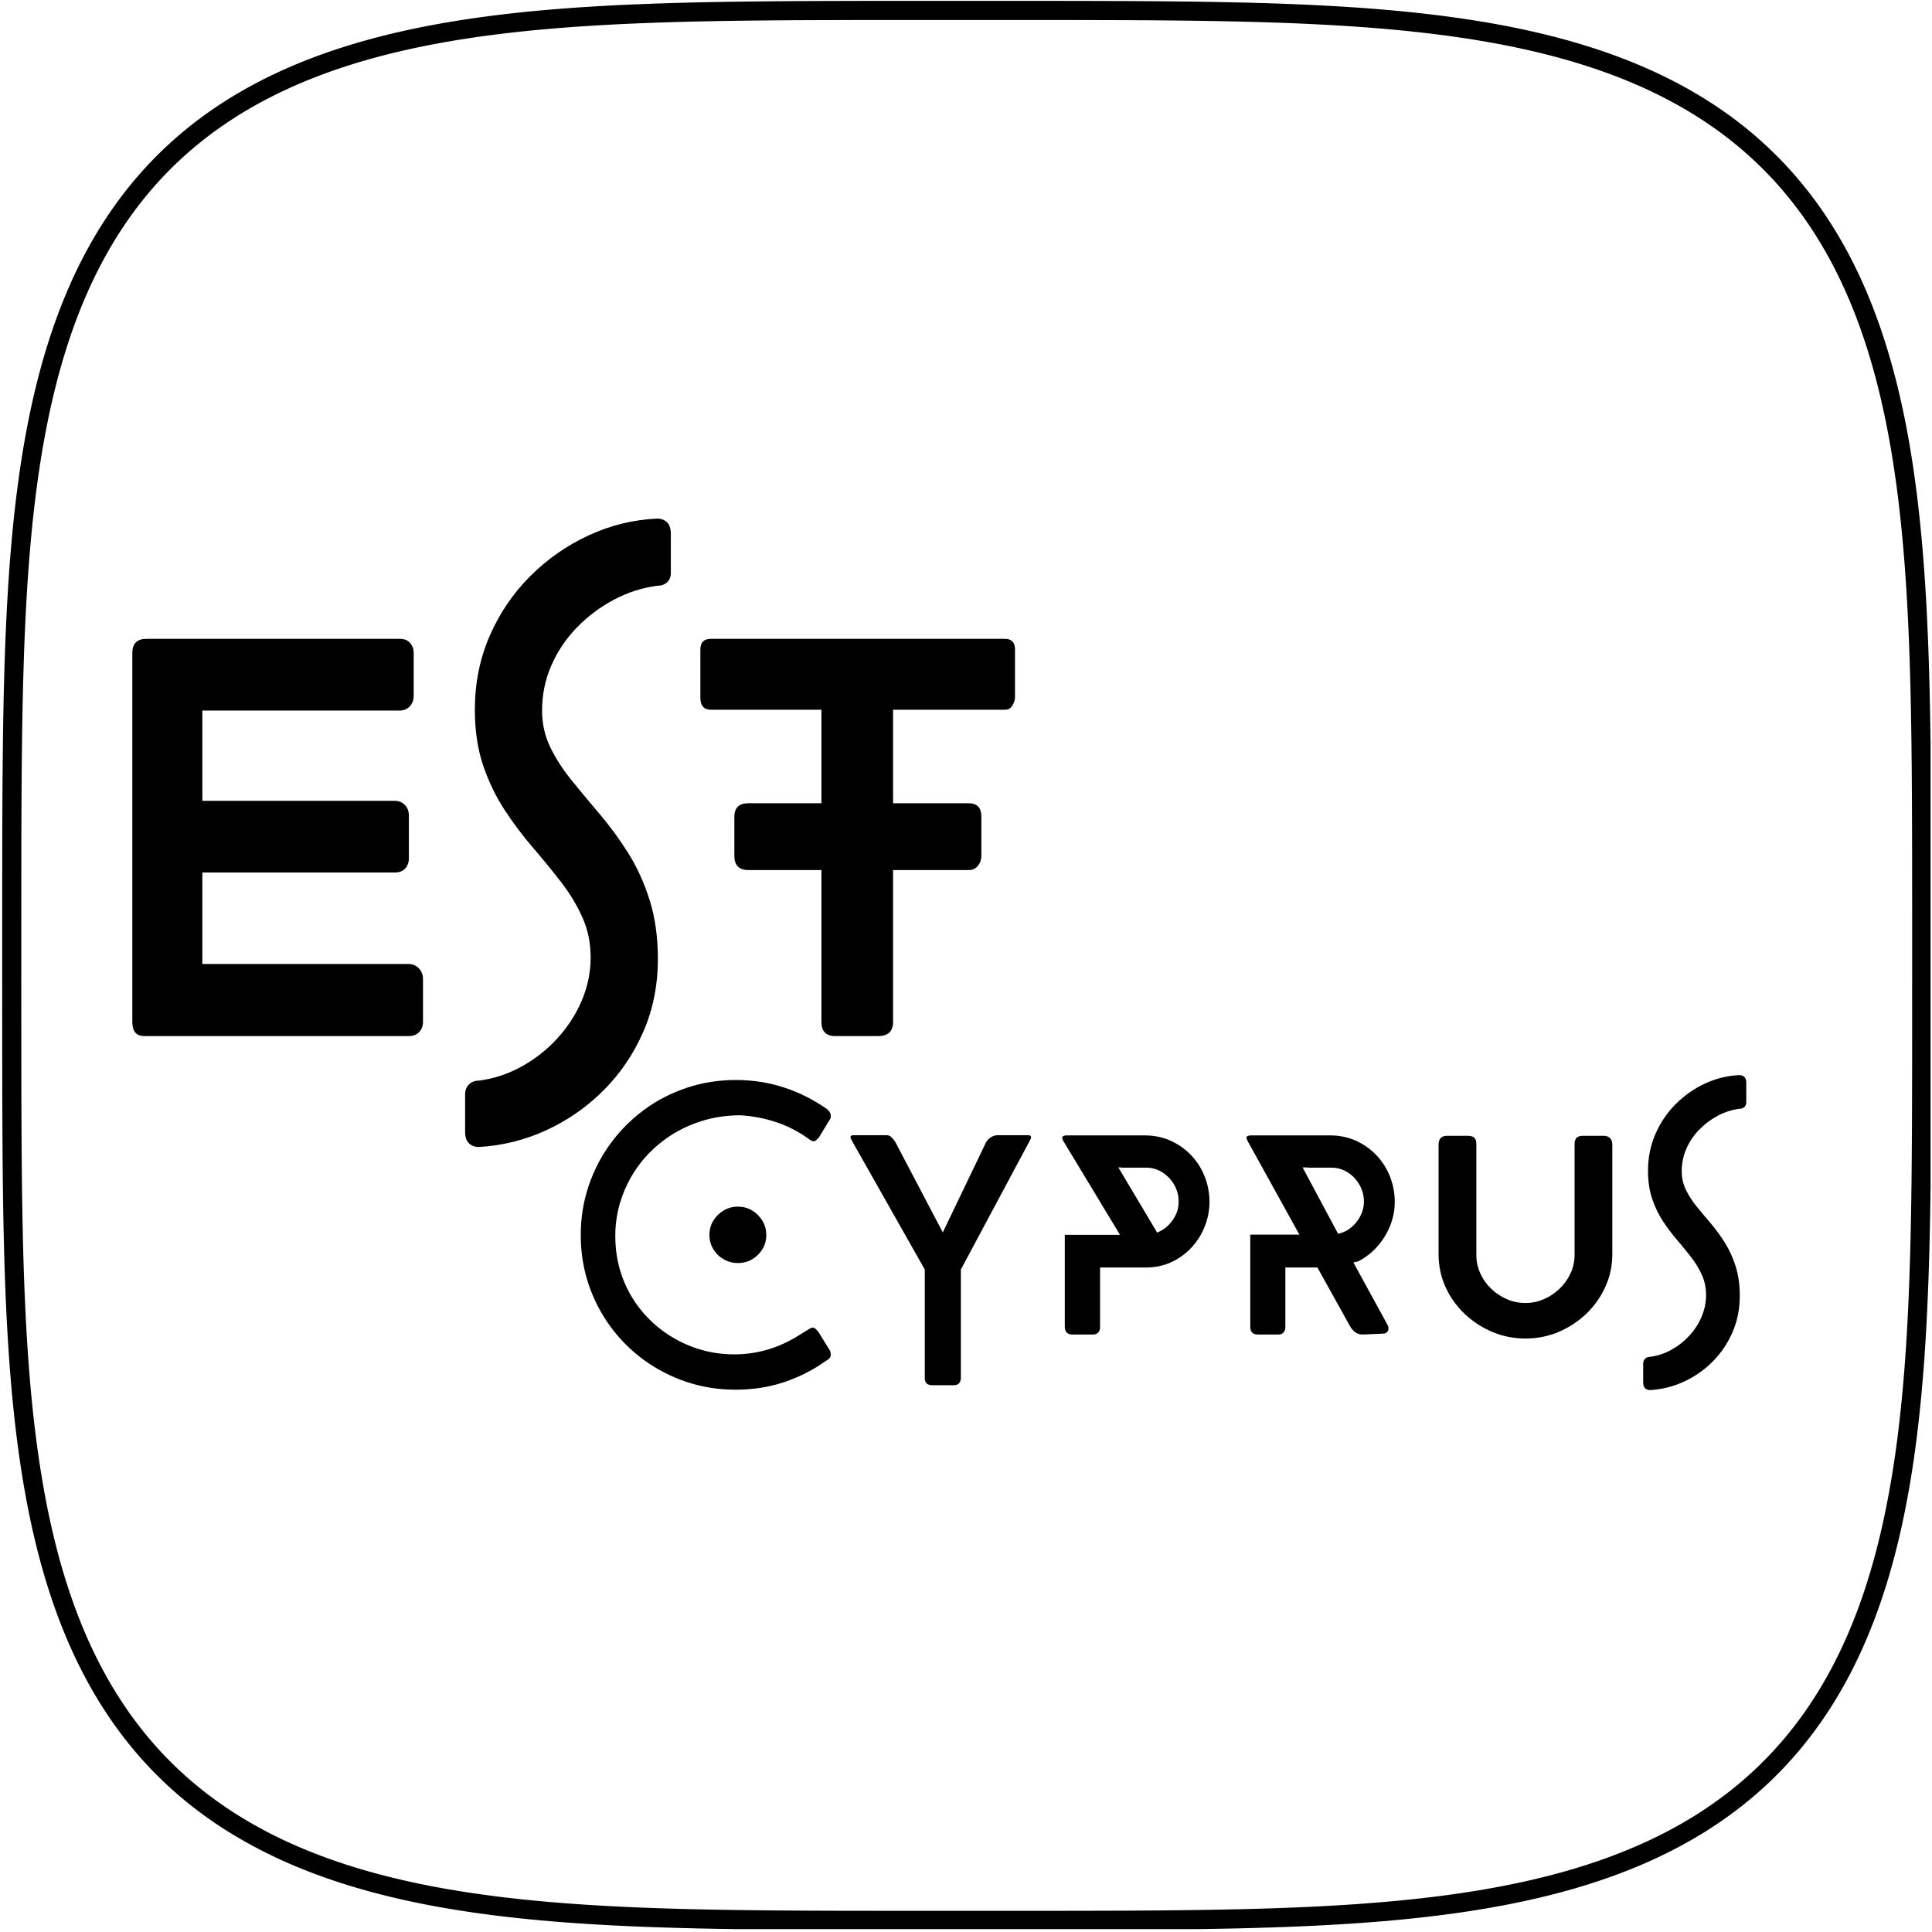
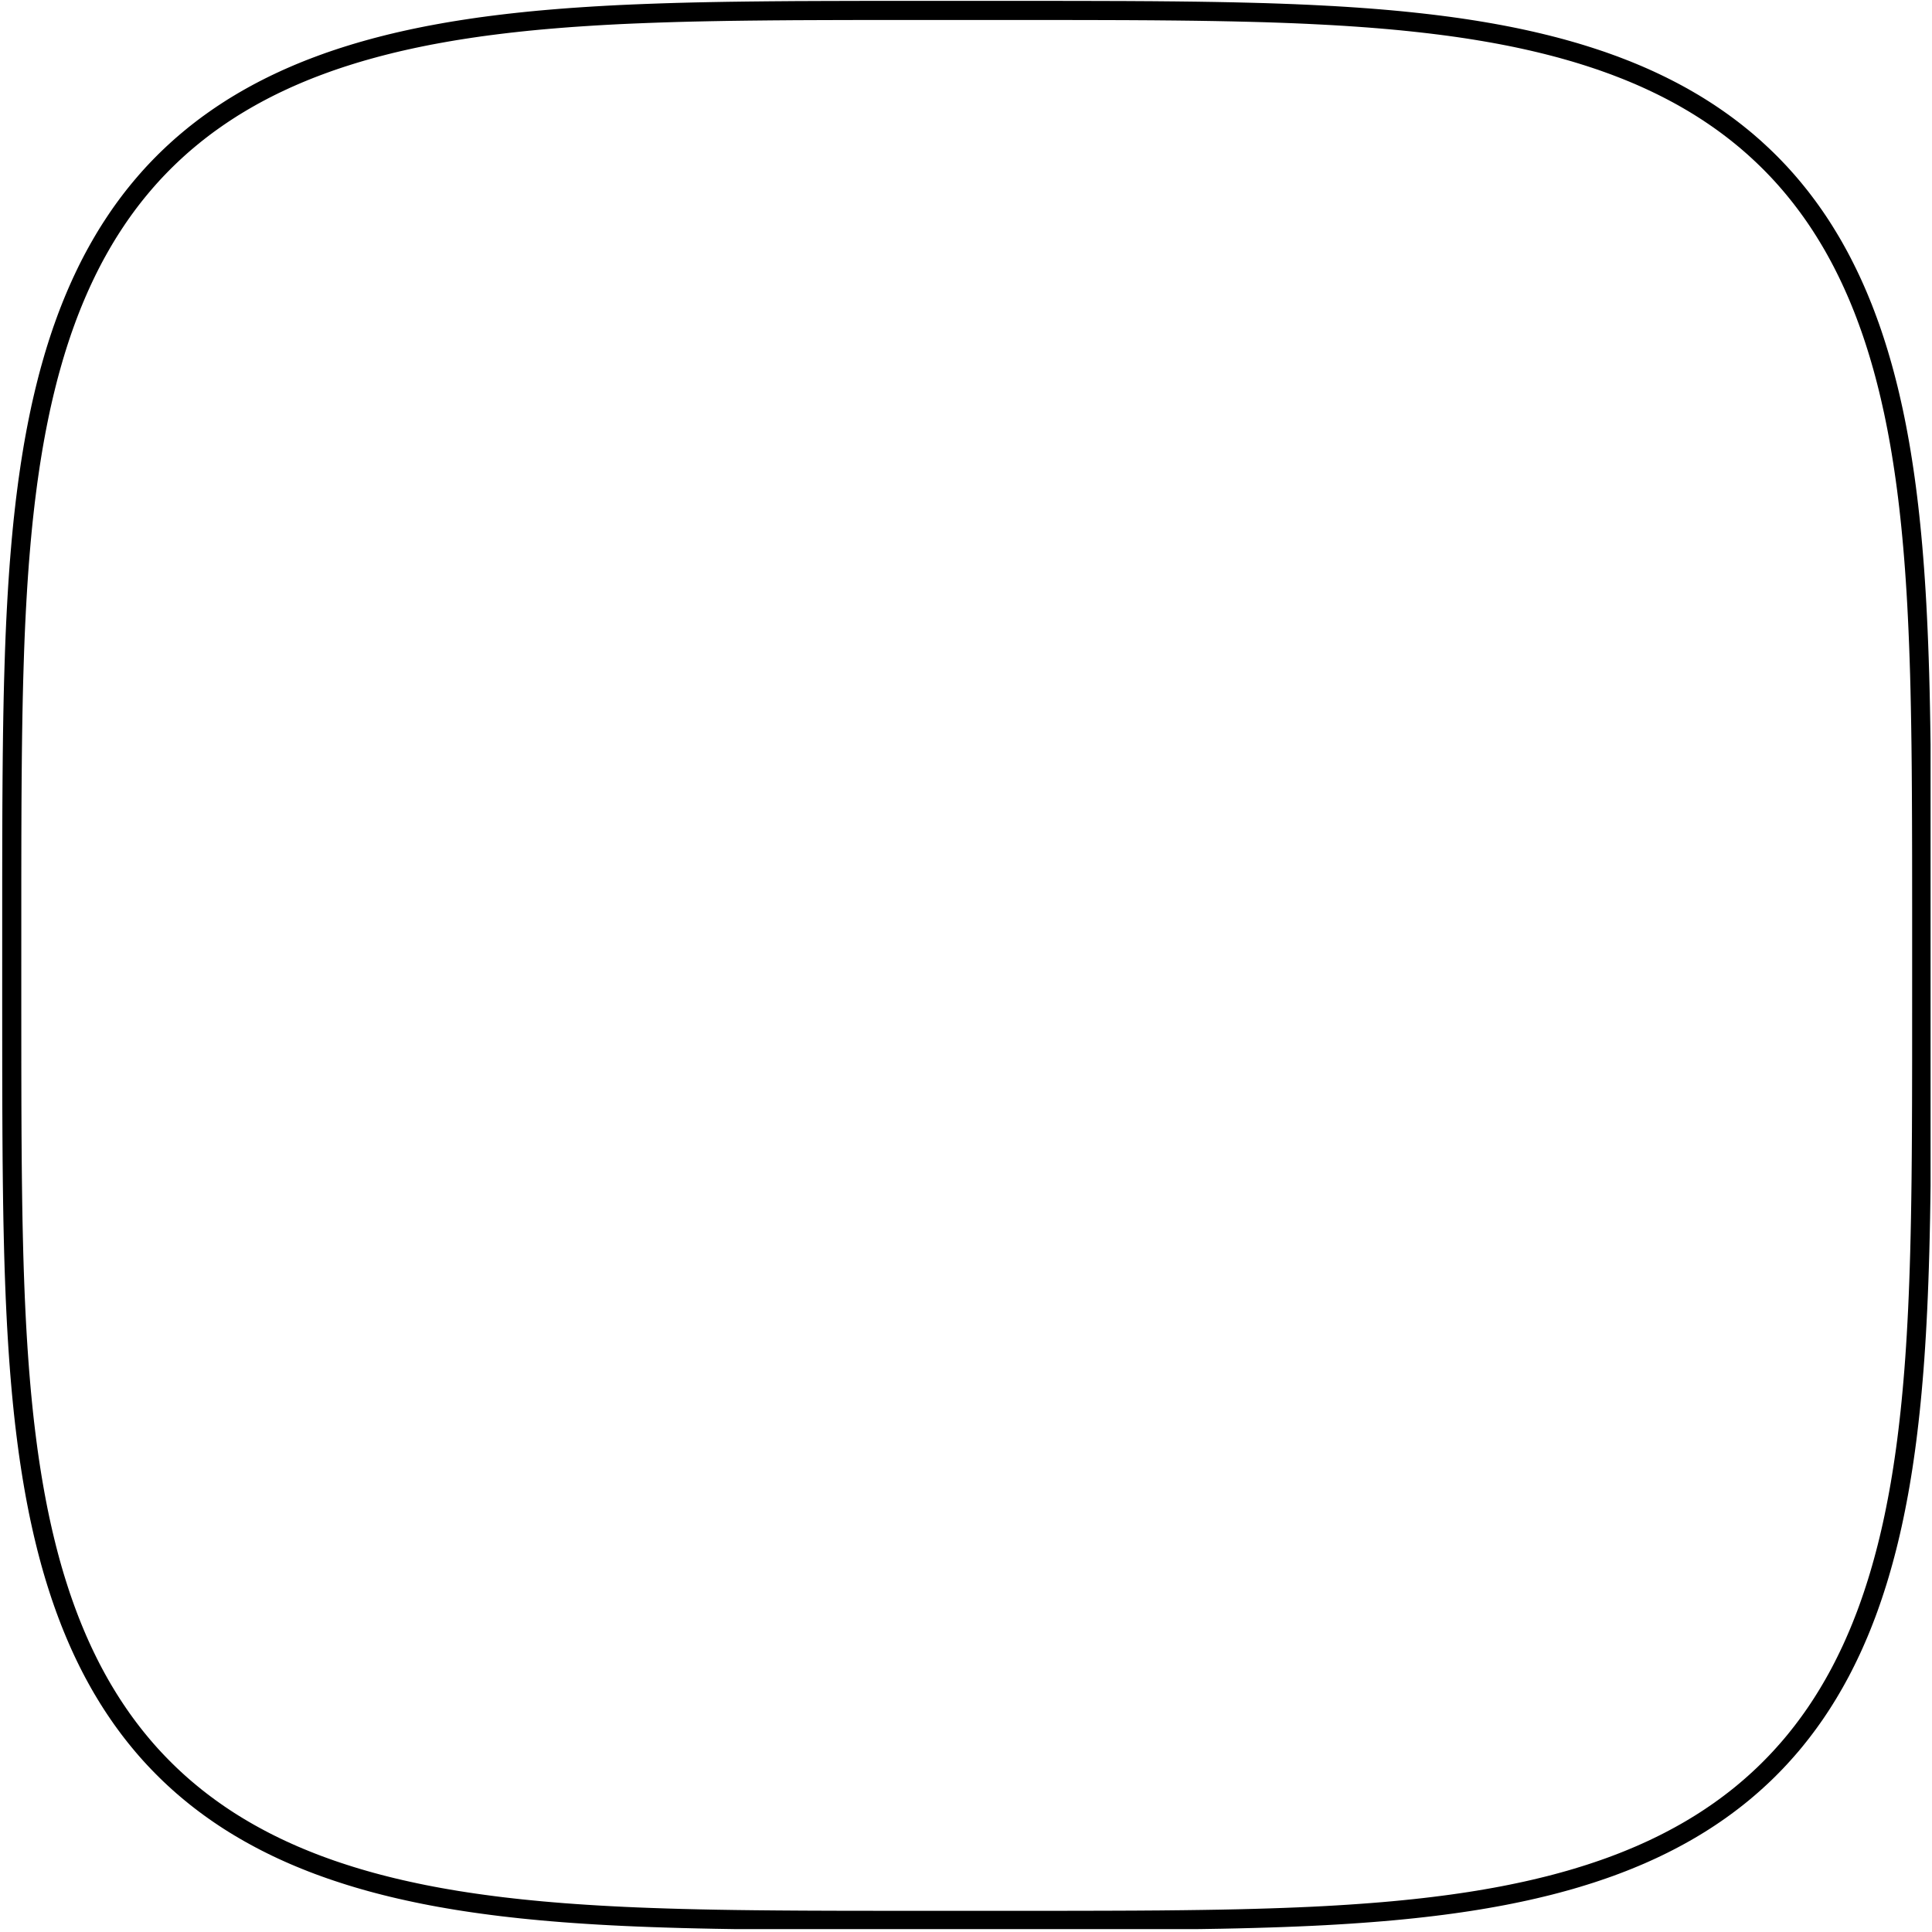
<svg xmlns="http://www.w3.org/2000/svg" width="900" zoomAndPan="magnify" viewBox="0 0 675 675" height="900" preserveAspectRatio="xMidYMid meet" version="1.0">
  <defs>
    <g />
    <clipPath id="e201731a26">
      <path d="M 0.5 0 L 674.5 0 L 674.5 674 L 0.5 674 Z M 0.5 0 " clip-rule="nonzero" />
    </clipPath>
    <clipPath id="aedd457773">
      <path d="M 0.621 0.215 L 334 0.215 L 334 229 L 0.621 229 Z M 0.621 0.215 " clip-rule="nonzero" />
    </clipPath>
    <clipPath id="f37255db94">
-       <rect x="0" width="334" y="0" height="229" />
-     </clipPath>
+       </clipPath>
    <clipPath id="41506fe029">
-       <path d="M 168 194 L 587.512 194 L 587.512 309.594 L 168 309.594 Z M 168 194 " clip-rule="nonzero" />
-     </clipPath>
+       </clipPath>
    <clipPath id="5b8746a967">
      <rect x="0" width="420" y="0" height="116" />
    </clipPath>
    <clipPath id="23d59e16bf">
-       <rect x="0" width="588" y="0" height="310" />
-     </clipPath>
+       </clipPath>
  </defs>
  <g clip-path="url(#e201731a26)">
    <path stroke-linecap="butt" transform="matrix(6.673, 0, 0, 6.673, -1.503, -2.002)" fill="none" stroke-linejoin="miter" d="M 100.84 50.846 L 100.839 55.846 L 100.835 57.916 L 100.829 59.505 L 100.82 60.844 L 100.809 62.024 L 100.795 63.089 L 100.779 64.069 L 100.76 64.98 L 100.739 65.835 L 100.715 66.644 L 100.689 67.412 L 100.66 68.145 L 100.629 68.848 L 100.595 69.523 L 100.559 70.174 L 100.52 70.803 L 100.479 71.411 L 100.435 72.002 L 100.388 72.575 L 100.339 73.132 L 100.288 73.674 L 100.234 74.203 L 100.177 74.719 L 100.118 75.223 L 100.057 75.716 L 99.993 76.197 L 99.926 76.669 L 99.857 77.13 L 99.785 77.583 L 99.711 78.027 L 99.634 78.461 L 99.554 78.889 L 99.472 79.308 L 99.388 79.719 L 99.301 80.124 L 99.211 80.522 L 99.119 80.913 L 99.024 81.297 L 98.926 81.675 L 98.826 82.047 L 98.723 82.413 L 98.618 82.774 L 98.51 83.129 L 98.399 83.477 L 98.286 83.822 L 98.17 84.16 L 98.052 84.494 L 97.931 84.823 L 97.806 85.147 L 97.68 85.466 L 97.551 85.78 L 97.418 86.09 L 97.284 86.396 L 97.147 86.697 L 97.006 86.994 L 96.863 87.287 L 96.718 87.575 L 96.57 87.86 L 96.418 88.14 L 96.264 88.417 L 96.107 88.689 L 95.948 88.958 L 95.785 89.223 L 95.62 89.485 L 95.452 89.742 L 95.281 89.997 L 95.107 90.247 L 94.93 90.494 L 94.75 90.737 L 94.568 90.977 L 94.382 91.213 L 94.194 91.447 L 94.002 91.677 L 93.807 91.903 L 93.609 92.126 L 93.409 92.346 L 93.205 92.563 L 92.998 92.776 L 92.788 92.987 L 92.575 93.194 L 92.358 93.398 L 92.138 93.599 L 91.915 93.797 L 91.689 93.992 L 91.46 94.184 L 91.227 94.373 L 90.991 94.558 L 90.751 94.741 L 90.508 94.921 L 90.261 95.099 L 90.011 95.272 L 89.757 95.444 L 89.5 95.612 L 89.239 95.778 L 88.974 95.94 L 88.706 96.1 L 88.433 96.257 L 88.157 96.411 L 87.877 96.562 L 87.593 96.711 L 87.305 96.857 L 87.012 97 L 86.716 97.141 L 86.415 97.278 L 86.11 97.414 L 85.8 97.545 L 85.486 97.675 L 85.167 97.802 L 84.843 97.926 L 84.515 98.048 L 84.182 98.166 L 83.843 98.282 L 83.5 98.396 L 83.151 98.506 L 82.797 98.615 L 82.437 98.721 L 82.072 98.823 L 81.7 98.924 L 81.322 99.022 L 80.938 99.116 L 80.548 99.209 L 80.151 99.299 L 79.747 99.386 L 79.336 99.471 L 78.917 99.554 L 78.491 99.633 L 78.056 99.71 L 77.613 99.785 L 77.162 99.857 L 76.7 99.926 L 76.23 99.993 L 75.749 100.057 L 75.257 100.119 L 74.755 100.178 L 74.239 100.235 L 73.711 100.289 L 73.17 100.341 L 72.614 100.39 L 72.043 100.436 L 71.454 100.48 L 70.847 100.522 L 70.22 100.561 L 69.571 100.598 L 68.897 100.632 L 68.197 100.663 L 67.466 100.692 L 66.701 100.718 L 65.896 100.742 L 65.045 100.764 L 64.139 100.783 L 63.165 100.799 L 62.107 100.813 L 60.938 100.825 L 59.614 100.834 L 58.05 100.84 L 56.035 100.844 L 52.251 100.846 L 46.043 100.844 L 43.912 100.841 L 42.297 100.835 L 40.941 100.826 L 39.751 100.815 L 38.678 100.802 L 37.692 100.786 L 36.776 100.767 L 35.917 100.746 L 35.105 100.722 L 34.333 100.696 L 33.598 100.668 L 32.893 100.637 L 32.216 100.603 L 31.563 100.567 L 30.932 100.528 L 30.322 100.487 L 29.731 100.444 L 29.156 100.397 L 28.598 100.349 L 28.054 100.297 L 27.524 100.244 L 27.007 100.187 L 26.502 100.129 L 26.009 100.067 L 25.527 100.003 L 25.054 99.937 L 24.592 99.868 L 24.139 99.797 L 23.694 99.722 L 23.258 99.646 L 22.831 99.567 L 22.411 99.485 L 21.999 99.4 L 21.594 99.313 L 21.196 99.224 L 20.804 99.132 L 20.419 99.037 L 20.041 98.94 L 19.668 98.84 L 19.301 98.737 L 18.941 98.632 L 18.585 98.524 L 18.236 98.413 L 17.891 98.3 L 17.552 98.185 L 17.218 98.066 L 16.889 97.946 L 16.565 97.822 L 16.245 97.695 L 15.93 97.566 L 15.62 97.435 L 15.314 97.3 L 15.012 97.163 L 14.715 97.023 L 14.422 96.88 L 14.133 96.735 L 13.848 96.586 L 13.568 96.435 L 13.291 96.282 L 13.018 96.125 L 12.749 95.966 L 12.483 95.804 L 12.221 95.639 L 11.964 95.471 L 11.709 95.3 L 11.459 95.126 L 11.212 94.95 L 10.968 94.77 L 10.728 94.588 L 10.491 94.403 L 10.258 94.214 L 10.028 94.023 L 9.8 93.828 L 9.577 93.631 L 9.357 93.43 L 9.14 93.227 L 8.927 93.02 L 8.716 92.81 L 8.508 92.597 L 8.304 92.381 L 8.102 92.162 L 7.904 91.939 L 7.709 91.713 L 7.517 91.483 L 7.328 91.251 L 7.142 91.015 L 6.959 90.776 L 6.779 90.533 L 6.601 90.286 L 6.427 90.036 L 6.256 89.783 L 6.087 89.526 L 5.921 89.265 L 5.759 89.001 L 5.598 88.733 L 5.441 88.461 L 5.287 88.185 L 5.135 87.905 L 4.986 87.621 L 4.84 87.333 L 4.697 87.041 L 4.556 86.745 L 4.418 86.444 L 4.283 86.139 L 4.151 85.83 L 4.021 85.516 L 3.894 85.198 L 3.77 84.875 L 3.648 84.547 L 3.529 84.214 L 3.412 83.876 L 3.299 83.532 L 3.188 83.184 L 3.079 82.831 L 2.973 82.471 L 2.87 82.106 L 2.77 81.735 L 2.672 81.358 L 2.577 80.974 L 2.484 80.585 L 2.394 80.188 L 2.306 79.784 L 2.221 79.374 L 2.139 78.956 L 2.059 78.53 L 1.982 78.096 L 1.907 77.654 L 1.835 77.203 L 1.765 76.743 L 1.698 76.273 L 1.634 75.793 L 1.572 75.302 L 1.512 74.8 L 1.455 74.286 L 1.401 73.759 L 1.349 73.219 L 1.3 72.664 L 1.253 72.094 L 1.209 71.507 L 1.167 70.901 L 1.128 70.276 L 1.091 69.628 L 1.057 68.957 L 1.025 68.259 L 0.996 67.531 L 0.969 66.768 L 0.945 65.967 L 0.924 65.12 L 0.904 64.218 L 0.888 63.25 L 0.874 62.2 L 0.862 61.041 L 0.853 59.732 L 0.846 58.192 L 0.842 56.229 L 0.84 52.841 L 0.841 46.261 L 0.844 44.062 L 0.85 42.419 L 0.859 41.048 L 0.87 39.847 L 0.883 38.765 L 0.899 37.773 L 0.917 36.852 L 0.938 35.989 L 0.962 35.173 L 0.987 34.399 L 1.015 33.661 L 1.046 32.953 L 1.08 32.273 L 1.116 31.619 L 1.154 30.987 L 1.195 30.375 L 1.238 29.783 L 1.285 29.207 L 1.333 28.647 L 1.384 28.102 L 1.437 27.571 L 1.494 27.053 L 1.552 26.547 L 1.614 26.053 L 1.677 25.57 L 1.744 25.097 L 1.812 24.634 L 1.884 24.18 L 1.957 23.735 L 2.034 23.298 L 2.113 22.87 L 2.195 22.449 L 2.279 22.037 L 2.365 21.631 L 2.455 21.232 L 2.547 20.84 L 2.642 20.454 L 2.738 20.076 L 2.838 19.703 L 2.941 19.336 L 3.045 18.975 L 3.153 18.619 L 3.263 18.269 L 3.376 17.924 L 3.491 17.584 L 3.61 17.25 L 3.73 16.921 L 3.854 16.596 L 3.98 16.276 L 4.109 15.961 L 4.241 15.65 L 4.375 15.344 L 4.512 15.042 L 4.652 14.744 L 4.794 14.45 L 4.939 14.161 L 5.087 13.876 L 5.238 13.595 L 5.392 13.318 L 5.548 13.045 L 5.707 12.775 L 5.869 12.509 L 6.034 12.248 L 6.202 11.99 L 6.372 11.735 L 6.545 11.484 L 6.722 11.236 L 6.901 10.992 L 7.083 10.752 L 7.268 10.515 L 7.457 10.281 L 7.648 10.051 L 7.842 9.824 L 8.039 9.6 L 8.239 9.379 L 8.443 9.162 L 8.649 8.949 L 8.859 8.737 L 9.072 8.53 L 9.288 8.325 L 9.507 8.124 L 9.729 7.925 L 9.955 7.73 L 10.184 7.538 L 10.416 7.348 L 10.652 7.162 L 10.891 6.978 L 11.133 6.798 L 11.38 6.621 L 11.629 6.446 L 11.883 6.274 L 12.139 6.106 L 12.399 5.939 L 12.663 5.777 L 12.932 5.616 L 13.203 5.459 L 13.479 5.304 L 13.759 5.152 L 14.042 5.003 L 14.329 4.857 L 14.621 4.713 L 14.917 4.573 L 15.217 4.434 L 15.522 4.299 L 15.831 4.166 L 16.145 4.036 L 16.462 3.909 L 16.785 3.785 L 17.113 3.663 L 17.445 3.543 L 17.783 3.427 L 18.125 3.313 L 18.474 3.202 L 18.827 3.093 L 19.186 2.987 L 19.551 2.884 L 19.921 2.783 L 20.298 2.685 L 20.68 2.589 L 21.07 2.496 L 21.466 2.406 L 21.869 2.318 L 22.279 2.233 L 22.696 2.15 L 23.121 2.071 L 23.555 1.993 L 23.996 1.918 L 24.447 1.846 L 24.906 1.776 L 25.375 1.708 L 25.854 1.644 L 26.344 1.582 L 26.845 1.522 L 27.358 1.465 L 27.884 1.41 L 28.423 1.358 L 28.977 1.309 L 29.546 1.262 L 30.132 1.217 L 30.736 1.176 L 31.36 1.136 L 32.005 1.099 L 32.674 1.064 L 33.37 1.033 L 34.096 1.004 L 34.855 0.977 L 35.653 0.952 L 36.497 0.93 L 37.394 0.911 L 38.355 0.894 L 39.398 0.88 L 40.547 0.868 L 41.842 0.858 L 43.359 0.852 L 45.275 0.847 L 48.397 0.846 L 55.202 0.846 L 57.475 0.85 L 59.148 0.855 L 60.536 0.863 L 61.748 0.874 L 62.838 0.887 L 63.836 0.903 L 64.763 0.921 L 65.631 0.942 L 66.449 0.964 L 67.226 0.99 L 67.968 1.018 L 68.677 1.049 L 69.359 1.083 L 70.016 1.118 L 70.649 1.156 L 71.262 1.197 L 71.857 1.24 L 72.434 1.286 L 72.994 1.334 L 73.541 1.385 L 74.073 1.439 L 74.592 1.495 L 75.098 1.553 L 75.593 1.614 L 76.077 1.677 L 76.552 1.743 L 77.016 1.812 L 77.47 1.883 L 77.916 1.957 L 78.353 2.033 L 78.782 2.112 L 79.203 2.193 L 79.617 2.277 L 80.023 2.364 L 80.422 2.453 L 80.815 2.545 L 81.2 2.639 L 81.58 2.736 L 81.954 2.835 L 82.321 2.938 L 82.683 3.042 L 83.039 3.15 L 83.389 3.26 L 83.735 3.373 L 84.075 3.487 L 84.409 3.606 L 84.74 3.726 L 85.064 3.85 L 85.385 3.975 L 85.7 4.104 L 86.012 4.235 L 86.318 4.369 L 86.62 4.506 L 86.918 4.646 L 87.212 4.788 L 87.501 4.933 L 87.787 5.081 L 88.068 5.231 L 88.346 5.384 L 88.619 5.541 L 88.889 5.699 L 89.155 5.861 L 89.417 6.026 L 89.676 6.193 L 89.931 6.364 L 90.182 6.537 L 90.43 6.713 L 90.674 6.892 L 90.915 7.074 L 91.152 7.259 L 91.386 7.447 L 91.617 7.637 L 91.844 7.832 L 92.068 8.028 L 92.288 8.229 L 92.506 8.432 L 92.72 8.638 L 92.932 8.847 L 93.139 9.06 L 93.344 9.275 L 93.546 9.494 L 93.745 9.717 L 93.94 9.942 L 94.133 10.171 L 94.322 10.403 L 94.509 10.638 L 94.692 10.877 L 94.873 11.119 L 95.051 11.365 L 95.226 11.614 L 95.398 11.867 L 95.567 12.124 L 95.733 12.384 L 95.896 12.648 L 96.057 12.916 L 96.215 13.187 L 96.369 13.462 L 96.522 13.742 L 96.671 14.025 L 96.817 14.312 L 96.961 14.603 L 97.102 14.899 L 97.24 15.198 L 97.376 15.503 L 97.509 15.811 L 97.639 16.125 L 97.767 16.442 L 97.891 16.764 L 98.013 17.092 L 98.133 17.424 L 98.25 17.761 L 98.364 18.104 L 98.475 18.451 L 98.584 18.804 L 98.69 19.163 L 98.794 19.527 L 98.895 19.897 L 98.993 20.273 L 99.089 20.655 L 99.182 21.044 L 99.272 21.44 L 99.361 21.842 L 99.446 22.251 L 99.529 22.668 L 99.609 23.093 L 99.687 23.525 L 99.762 23.966 L 99.834 24.416 L 99.904 24.874 L 99.972 25.343 L 100.037 25.821 L 100.099 26.31 L 100.159 26.81 L 100.216 27.322 L 100.271 27.847 L 100.323 28.385 L 100.373 28.937 L 100.42 29.505 L 100.465 30.09 L 100.507 30.692 L 100.547 31.315 L 100.584 31.958 L 100.618 32.625 L 100.65 33.319 L 100.68 34.042 L 100.707 34.799 L 100.732 35.593 L 100.754 36.433 L 100.773 37.325 L 100.79 38.281 L 100.805 39.318 L 100.817 40.457 L 100.826 41.738 L 100.833 43.232 L 100.838 45.104 L 100.84 48.024 Z M 100.84 50.846 " stroke="#000000" stroke-width="1" stroke-opacity="1" stroke-miterlimit="4" />
  </g>
  <g transform="matrix(1, 0, 0, 1, 26, 180)">
    <g clip-path="url(#23d59e16bf)">
      <g clip-path="url(#aedd457773)">
        <g transform="matrix(1, 0, 0, 1, -0, -0)">
          <g clip-path="url(#f37255db94)">
            <g fill="#000000" fill-opacity="1">
              <g transform="translate(1.555, 217.343)">
                <g>
                  <path d="M 43.141 -117.547 L 110.484 -117.547 C 111.805 -117.547 112.938 -117.07 113.875 -116.125 C 114.82 -115.188 115.297 -113.914 115.297 -112.312 L 115.297 -97.469 C 115.297 -96.051 114.867 -94.867 114.016 -93.922 C 113.172 -92.984 111.992 -92.516 110.484 -92.516 L 43.141 -92.516 L 43.141 -60.547 L 115.297 -60.547 C 116.609 -60.547 117.758 -60.051 118.75 -59.062 C 119.738 -58.07 120.234 -56.773 120.234 -55.172 L 120.234 -40.312 C 120.234 -38.895 119.785 -37.711 118.891 -36.766 C 117.992 -35.828 116.797 -35.359 115.297 -35.359 L 22.641 -35.359 C 19.992 -35.453 18.672 -37.102 18.672 -40.312 L 18.672 -169.188 C 18.672 -172.488 20.32 -174.141 23.625 -174.141 L 112.172 -174.141 C 113.68 -174.141 114.859 -173.664 115.703 -172.719 C 116.555 -171.781 116.984 -170.602 116.984 -169.188 L 116.984 -154.328 C 116.984 -152.723 116.508 -151.445 115.562 -150.5 C 114.625 -149.562 113.492 -149.094 112.172 -149.094 L 43.141 -149.094 Z M 43.141 -117.547 " />
                </g>
              </g>
            </g>
            <g fill="#000000" fill-opacity="1">
              <g transform="translate(132.687, 217.343)">
                <g>
-                   <path d="M 70.875 -192.672 C 65.688 -192.004 60.688 -190.398 55.875 -187.859 C 51.062 -185.316 46.742 -182.086 42.922 -178.172 C 39.109 -174.254 36.117 -169.82 33.953 -164.875 C 31.785 -159.926 30.703 -154.664 30.703 -149.094 C 30.703 -144.477 31.664 -140.188 33.594 -136.219 C 35.531 -132.258 38.031 -128.395 41.094 -124.625 C 44.156 -120.852 47.43 -116.914 50.922 -112.812 C 54.41 -108.707 57.688 -104.227 60.75 -99.375 C 63.82 -94.52 66.32 -89.051 68.25 -82.969 C 70.188 -76.883 71.156 -69.977 71.156 -62.25 C 71.156 -53.094 69.457 -44.625 66.062 -36.844 C 62.664 -29.07 58.039 -22.258 52.188 -16.406 C 46.344 -10.562 39.672 -5.914 32.172 -2.469 C 24.68 0.969 16.832 2.922 8.625 3.391 C 7.207 3.391 6.051 2.961 5.156 2.109 C 4.258 1.266 3.812 -0.098 3.812 -1.984 L 3.812 -15 C 3.812 -16.406 4.258 -17.555 5.156 -18.453 C 6.051 -19.348 7.207 -19.797 8.625 -19.797 C 13.812 -20.461 18.766 -22.094 23.484 -24.688 C 28.203 -27.281 32.375 -30.555 36 -34.516 C 39.633 -38.473 42.488 -42.879 44.562 -47.734 C 46.633 -52.598 47.672 -57.625 47.672 -62.812 C 47.672 -67.906 46.703 -72.598 44.766 -76.891 C 42.836 -81.18 40.336 -85.305 37.266 -89.266 C 34.203 -93.223 30.926 -97.227 27.438 -101.281 C 23.945 -105.344 20.672 -109.707 17.609 -114.375 C 14.547 -119.039 12.047 -124.223 10.109 -129.922 C 8.18 -135.629 7.219 -142.113 7.219 -149.375 C 7.219 -158.625 8.938 -167.207 12.375 -175.125 C 15.82 -183.051 20.535 -190.008 26.516 -196 C 32.504 -201.988 39.316 -206.75 46.953 -210.281 C 54.598 -213.82 62.57 -215.781 70.875 -216.156 C 72.289 -216.156 73.445 -215.727 74.344 -214.875 C 75.238 -214.031 75.688 -212.664 75.688 -210.781 L 75.688 -197.203 C 75.688 -195.785 75.238 -194.676 74.344 -193.875 C 73.445 -193.07 72.289 -192.672 70.875 -192.672 Z M 70.875 -192.672 " />
+                   <path d="M 70.875 -192.672 C 51.062 -185.316 46.742 -182.086 42.922 -178.172 C 39.109 -174.254 36.117 -169.82 33.953 -164.875 C 31.785 -159.926 30.703 -154.664 30.703 -149.094 C 30.703 -144.477 31.664 -140.188 33.594 -136.219 C 35.531 -132.258 38.031 -128.395 41.094 -124.625 C 44.156 -120.852 47.43 -116.914 50.922 -112.812 C 54.41 -108.707 57.688 -104.227 60.75 -99.375 C 63.82 -94.52 66.32 -89.051 68.25 -82.969 C 70.188 -76.883 71.156 -69.977 71.156 -62.25 C 71.156 -53.094 69.457 -44.625 66.062 -36.844 C 62.664 -29.07 58.039 -22.258 52.188 -16.406 C 46.344 -10.562 39.672 -5.914 32.172 -2.469 C 24.68 0.969 16.832 2.922 8.625 3.391 C 7.207 3.391 6.051 2.961 5.156 2.109 C 4.258 1.266 3.812 -0.098 3.812 -1.984 L 3.812 -15 C 3.812 -16.406 4.258 -17.555 5.156 -18.453 C 6.051 -19.348 7.207 -19.797 8.625 -19.797 C 13.812 -20.461 18.766 -22.094 23.484 -24.688 C 28.203 -27.281 32.375 -30.555 36 -34.516 C 39.633 -38.473 42.488 -42.879 44.562 -47.734 C 46.633 -52.598 47.672 -57.625 47.672 -62.812 C 47.672 -67.906 46.703 -72.598 44.766 -76.891 C 42.836 -81.18 40.336 -85.305 37.266 -89.266 C 34.203 -93.223 30.926 -97.227 27.438 -101.281 C 23.945 -105.344 20.672 -109.707 17.609 -114.375 C 14.547 -119.039 12.047 -124.223 10.109 -129.922 C 8.18 -135.629 7.219 -142.113 7.219 -149.375 C 7.219 -158.625 8.938 -167.207 12.375 -175.125 C 15.82 -183.051 20.535 -190.008 26.516 -196 C 32.504 -201.988 39.316 -206.75 46.953 -210.281 C 54.598 -213.82 62.57 -215.781 70.875 -216.156 C 72.289 -216.156 73.445 -215.727 74.344 -214.875 C 75.238 -214.031 75.688 -212.664 75.688 -210.781 L 75.688 -197.203 C 75.688 -195.785 75.238 -194.676 74.344 -193.875 C 73.445 -193.07 72.289 -192.672 70.875 -192.672 Z M 70.875 -192.672 " />
                </g>
              </g>
            </g>
            <g fill="#000000" fill-opacity="1">
              <g transform="translate(213.46, 217.343)">
                <g>
                  <path d="M 5.234 -153.625 L 5.234 -170.453 C 5.234 -172.91 6.457 -174.141 8.906 -174.141 L 111.609 -174.141 C 113.973 -174.141 115.156 -172.91 115.156 -170.453 L 115.156 -153.625 C 115.156 -152.875 114.867 -151.977 114.297 -150.938 C 113.734 -149.895 112.836 -149.375 111.609 -149.375 L 72.562 -149.375 L 72.562 -116.703 L 99.016 -116.703 C 101.941 -116.703 103.406 -115.145 103.406 -112.031 L 103.406 -98.312 C 103.406 -96.988 103.004 -95.832 102.203 -94.844 C 101.398 -93.852 100.336 -93.359 99.016 -93.359 L 72.562 -93.359 L 72.562 -40.312 C 72.562 -37.008 70.816 -35.359 67.328 -35.359 L 52.344 -35.359 C 49.133 -35.359 47.531 -37.008 47.531 -40.312 L 47.531 -93.359 L 22.062 -93.359 C 18.758 -93.359 17.109 -95.008 17.109 -98.312 L 17.109 -112.031 C 17.109 -115.145 18.758 -116.703 22.062 -116.703 L 47.531 -116.703 L 47.531 -149.375 L 8.906 -149.375 C 6.457 -149.375 5.234 -150.789 5.234 -153.625 Z M 5.234 -153.625 " />
                </g>
              </g>
            </g>
          </g>
        </g>
      </g>
      <g clip-path="url(#41506fe029)">
        <g transform="matrix(1, 0, 0, 1, 168, 194)">
          <g clip-path="url(#5b8746a967)">
            <g fill="#000000" fill-opacity="1">
              <g transform="translate(1.111, 109.966)">
                <g>
                  <path d="M 93.875 -96.438 C 94.727 -95.727 95.156 -94.922 95.156 -94.016 C 95.156 -93.547 95.109 -93.266 95.016 -93.172 L 91.047 -86.641 C 90.66 -86.223 90.328 -85.883 90.047 -85.625 C 89.766 -85.363 89.484 -85.234 89.203 -85.234 C 88.68 -85.234 88.02 -85.562 87.219 -86.219 C 83.664 -88.727 79.941 -90.629 76.047 -91.922 C 72.148 -93.223 68.023 -94.02 63.672 -94.312 C 58.617 -94.312 53.867 -93.578 49.422 -92.109 C 44.973 -90.641 40.941 -88.594 37.328 -85.969 C 33.711 -83.344 30.602 -80.27 28 -76.75 C 25.406 -73.227 23.398 -69.375 21.984 -65.188 C 20.566 -61.008 19.859 -56.676 19.859 -52.188 C 19.859 -47.363 20.578 -42.848 22.016 -38.641 C 23.453 -34.43 25.473 -30.625 28.078 -27.219 C 30.68 -23.82 33.727 -20.895 37.219 -18.438 C 40.719 -15.977 44.508 -14.086 48.594 -12.766 C 52.688 -11.441 56.957 -10.781 61.406 -10.781 C 69.531 -10.781 77.141 -13.047 84.234 -17.578 L 87.219 -19.422 C 87.969 -19.898 88.535 -20.141 88.922 -20.141 C 89.203 -20.141 89.484 -20.008 89.766 -19.75 C 90.047 -19.488 90.379 -19.145 90.766 -18.719 L 94.875 -12.047 C 95.062 -11.629 95.156 -11.16 95.156 -10.641 C 95.156 -9.785 94.586 -9.078 93.453 -8.516 C 89.109 -5.391 84.285 -2.926 78.984 -1.125 C 73.691 0.664 67.973 1.562 61.828 1.562 C 55.828 1.562 50.117 0.648 44.703 -1.172 C 39.297 -2.992 34.344 -5.547 29.844 -8.828 C 25.352 -12.109 21.453 -16.004 18.141 -20.516 C 14.836 -25.035 12.285 -29.988 10.484 -35.375 C 8.691 -40.77 7.797 -46.469 7.797 -52.469 C 7.797 -58.469 8.707 -64.176 10.531 -69.594 C 12.352 -75.008 14.914 -79.973 18.219 -84.484 C 21.531 -88.992 25.43 -92.906 29.922 -96.219 C 34.41 -99.531 39.375 -102.094 44.812 -103.906 C 50.25 -105.727 55.969 -106.641 61.969 -106.641 C 67.832 -106.641 73.422 -105.773 78.734 -104.047 C 84.055 -102.328 89.102 -99.789 93.875 -96.438 Z M 62.688 -62.391 C 64.531 -62.391 66.191 -61.941 67.672 -61.047 C 69.16 -60.148 70.352 -58.957 71.25 -57.469 C 72.156 -55.977 72.609 -54.312 72.609 -52.469 C 72.609 -50.625 72.156 -48.969 71.25 -47.5 C 70.352 -46.039 69.16 -44.875 67.672 -44 C 66.191 -43.125 64.531 -42.688 62.688 -42.688 C 60.883 -42.688 59.227 -43.125 57.719 -44 C 56.207 -44.875 55 -46.055 54.094 -47.547 C 53.195 -49.035 52.75 -50.676 52.75 -52.469 C 52.75 -54.312 53.195 -55.977 54.094 -57.469 C 55 -58.957 56.207 -60.148 57.719 -61.047 C 59.227 -61.941 60.883 -62.391 62.688 -62.391 Z M 62.688 -62.391 " />
                </g>
              </g>
            </g>
            <g fill="#000000" fill-opacity="1">
              <g transform="translate(100.941, 109.966)">
                <g>
                  <path d="M 64.734 -85.234 L 40.766 -40.422 L 40.766 -2.484 C 40.672 -0.828 39.848 0 38.297 0 L 30.766 0 C 29.023 0 28.156 -0.828 28.156 -2.484 L 28.156 -40.422 L 2.844 -85.156 C 2.414 -85.863 2.203 -86.383 2.203 -86.719 C 2.203 -87.145 2.555 -87.359 3.266 -87.359 L 14.75 -87.359 C 15.406 -87.359 15.957 -87.156 16.406 -86.75 C 16.863 -86.352 17.352 -85.754 17.875 -84.953 L 34.453 -53.391 L 49.562 -84.875 C 50.508 -86.383 51.812 -87.211 53.469 -87.359 L 64.234 -87.359 C 64.941 -87.359 65.297 -87.117 65.297 -86.641 C 65.297 -86.359 65.109 -85.891 64.734 -85.234 Z M 64.734 -85.234 " />
                </g>
              </g>
            </g>
            <g fill="#000000" fill-opacity="1">
              <g transform="translate(169.078, 109.966)">
                <g>
                  <path d="M 8.938 -20.484 L 8.938 -52.547 L 28.219 -52.547 L 8.359 -85.438 C 8.129 -86.008 8.016 -86.363 8.016 -86.5 C 8.016 -86.738 8.164 -86.926 8.469 -87.062 C 8.781 -87.207 9.102 -87.281 9.438 -87.281 L 36.938 -87.281 C 40.156 -87.281 43.133 -86.664 45.875 -85.438 C 48.613 -84.207 51 -82.531 53.031 -80.406 C 55.07 -78.281 56.656 -75.812 57.781 -73 C 58.914 -70.188 59.484 -67.219 59.484 -64.094 C 59.484 -61.07 58.926 -58.176 57.812 -55.406 C 56.707 -52.645 55.148 -50.188 53.141 -48.031 C 51.129 -45.883 48.773 -44.195 46.078 -42.969 C 43.391 -41.738 40.461 -41.125 37.297 -41.125 L 21.266 -41.125 L 21.266 -20.203 C 21.266 -19.547 21.062 -18.969 20.656 -18.469 C 20.258 -17.969 19.641 -17.719 18.797 -17.719 L 11.562 -17.719 C 9.812 -17.719 8.938 -18.641 8.938 -20.484 Z M 28.719 -76.016 L 28.719 -76.078 L 27.656 -76.078 L 41.203 -53.328 C 43.328 -54.172 45.109 -55.582 46.547 -57.562 C 47.992 -59.551 48.719 -61.727 48.719 -64.094 C 48.719 -66.227 48.207 -68.191 47.188 -69.984 C 46.164 -71.773 44.789 -73.227 43.062 -74.344 C 41.344 -75.457 39.422 -76.016 37.297 -76.016 Z M 28.719 -76.016 " />
                </g>
              </g>
            </g>
            <g fill="#000000" fill-opacity="1">
              <g transform="translate(232.749, 109.966)">
                <g>
                  <path d="M 46.094 -42.891 L 58.078 -20.984 C 58.266 -20.648 58.359 -20.25 58.359 -19.781 C 58.359 -19.258 58.164 -18.832 57.781 -18.5 C 57.406 -18.176 56.957 -18.016 56.438 -18.016 L 49.281 -17.719 C 48.289 -17.719 47.438 -17.988 46.719 -18.531 C 46.008 -19.082 45.422 -19.758 44.953 -20.562 L 33.531 -41.125 L 22.328 -41.125 L 22.328 -20.203 C 22.328 -19.547 22.125 -18.969 21.719 -18.469 C 21.32 -17.969 20.703 -17.719 19.859 -17.719 L 12.688 -17.719 C 10.938 -17.719 10.062 -18.641 10.062 -20.484 L 10.062 -52.609 L 27.234 -52.609 L 9.078 -85.438 C 8.836 -86.008 8.719 -86.363 8.719 -86.5 C 8.719 -86.738 8.867 -86.926 9.172 -87.062 C 9.484 -87.207 9.805 -87.281 10.141 -87.281 L 38 -87.281 C 41.219 -87.281 44.195 -86.664 46.938 -85.438 C 49.676 -84.207 52.062 -82.531 54.094 -80.406 C 56.133 -78.281 57.719 -75.812 58.844 -73 C 59.977 -70.188 60.547 -67.219 60.547 -64.094 C 60.547 -61.219 60.016 -58.441 58.953 -55.766 C 57.891 -53.098 56.398 -50.676 54.484 -48.5 C 52.578 -46.32 50.32 -44.57 47.719 -43.25 Z M 30.203 -76.016 L 30.203 -76.078 L 28.359 -76.078 L 40.766 -52.891 C 42.473 -53.273 44 -54.02 45.344 -55.125 C 46.688 -56.238 47.758 -57.586 48.562 -59.172 C 49.375 -60.754 49.781 -62.395 49.781 -64.094 C 49.781 -66.227 49.27 -68.191 48.25 -69.984 C 47.238 -71.773 45.867 -73.227 44.141 -74.344 C 42.41 -75.457 40.484 -76.016 38.359 -76.016 Z M 30.203 -76.016 " />
                </g>
              </g>
            </g>
            <g fill="#000000" fill-opacity="1">
              <g transform="translate(300.248, 109.966)">
                <g>
-                   <path d="M 38.719 -16.312 C 34.645 -16.312 30.789 -17.078 27.156 -18.609 C 23.52 -20.148 20.281 -22.266 17.438 -24.953 C 14.602 -27.648 12.379 -30.781 10.766 -34.344 C 9.16 -37.914 8.359 -41.738 8.359 -45.812 L 8.359 -84.031 C 8.359 -86.102 9.352 -87.141 11.344 -87.141 L 18.5 -87.141 C 19.594 -87.141 20.375 -86.914 20.844 -86.469 C 21.32 -86.02 21.562 -85.254 21.562 -84.172 L 21.562 -45.516 C 21.562 -43.254 22.02 -41.102 22.938 -39.062 C 23.863 -37.031 25.129 -35.242 26.734 -33.703 C 28.336 -32.172 30.164 -30.957 32.219 -30.062 C 34.281 -29.164 36.445 -28.719 38.719 -28.719 C 40.938 -28.719 43.07 -29.164 45.125 -30.062 C 47.188 -30.957 49.02 -32.172 50.625 -33.703 C 52.227 -35.242 53.504 -37.031 54.453 -39.062 C 55.398 -41.102 55.875 -43.254 55.875 -45.516 L 55.875 -84.172 C 55.875 -85.254 56.109 -86.02 56.578 -86.469 C 57.055 -86.914 57.836 -87.141 58.922 -87.141 L 66.078 -87.141 C 66.984 -87.141 67.707 -86.879 68.25 -86.359 C 68.789 -85.836 69.062 -85.062 69.062 -84.031 L 69.062 -45.812 C 69.062 -41.738 68.242 -37.914 66.609 -34.344 C 64.984 -30.781 62.766 -27.648 59.953 -24.953 C 57.141 -22.266 53.91 -20.148 50.266 -18.609 C 46.629 -17.078 42.781 -16.312 38.719 -16.312 Z M 38.719 -16.312 " />
-                 </g>
+                   </g>
              </g>
            </g>
            <g fill="#000000" fill-opacity="1">
              <g transform="translate(378.17, 109.966)">
                <g>
                  <path d="M 35.531 -96.578 C 32.926 -96.242 30.414 -95.438 28 -94.156 C 25.594 -92.883 23.43 -91.266 21.516 -89.297 C 19.598 -87.336 18.098 -85.117 17.016 -82.641 C 15.93 -80.16 15.391 -77.523 15.391 -74.734 C 15.391 -72.422 15.875 -70.27 16.844 -68.281 C 17.812 -66.289 19.062 -64.348 20.594 -62.453 C 22.133 -60.566 23.781 -58.598 25.531 -56.547 C 27.281 -54.492 28.922 -52.25 30.453 -49.812 C 31.992 -47.375 33.25 -44.629 34.219 -41.578 C 35.188 -38.535 35.672 -35.078 35.672 -31.203 C 35.672 -26.617 34.816 -22.375 33.109 -18.469 C 31.41 -14.57 29.094 -11.156 26.156 -8.219 C 23.227 -5.289 19.883 -2.961 16.125 -1.234 C 12.375 0.484 8.441 1.461 4.328 1.703 C 3.617 1.703 3.039 1.488 2.594 1.062 C 2.145 0.633 1.922 -0.051 1.922 -1 L 1.922 -7.516 C 1.922 -8.223 2.145 -8.801 2.594 -9.25 C 3.039 -9.695 3.617 -9.922 4.328 -9.922 C 6.922 -10.254 9.398 -11.07 11.766 -12.375 C 14.129 -13.676 16.223 -15.316 18.047 -17.297 C 19.867 -19.285 21.297 -21.492 22.328 -23.922 C 23.367 -26.359 23.891 -28.879 23.891 -31.484 C 23.891 -34.035 23.406 -36.383 22.438 -38.531 C 21.469 -40.688 20.211 -42.754 18.672 -44.734 C 17.141 -46.723 15.5 -48.734 13.75 -50.766 C 12 -52.797 10.352 -54.984 8.812 -57.328 C 7.281 -59.672 6.031 -62.27 5.062 -65.125 C 4.094 -67.988 3.609 -71.238 3.609 -74.875 C 3.609 -79.508 4.473 -83.812 6.203 -87.781 C 7.93 -91.75 10.297 -95.234 13.297 -98.234 C 16.297 -101.242 19.707 -103.633 23.531 -105.406 C 27.363 -107.176 31.363 -108.156 35.531 -108.344 C 36.238 -108.344 36.816 -108.129 37.266 -107.703 C 37.711 -107.273 37.938 -106.594 37.938 -105.656 L 37.938 -98.844 C 37.938 -98.133 37.711 -97.578 37.266 -97.172 C 36.816 -96.773 36.238 -96.578 35.531 -96.578 Z M 35.531 -96.578 " />
                </g>
              </g>
            </g>
          </g>
        </g>
      </g>
    </g>
  </g>
</svg>